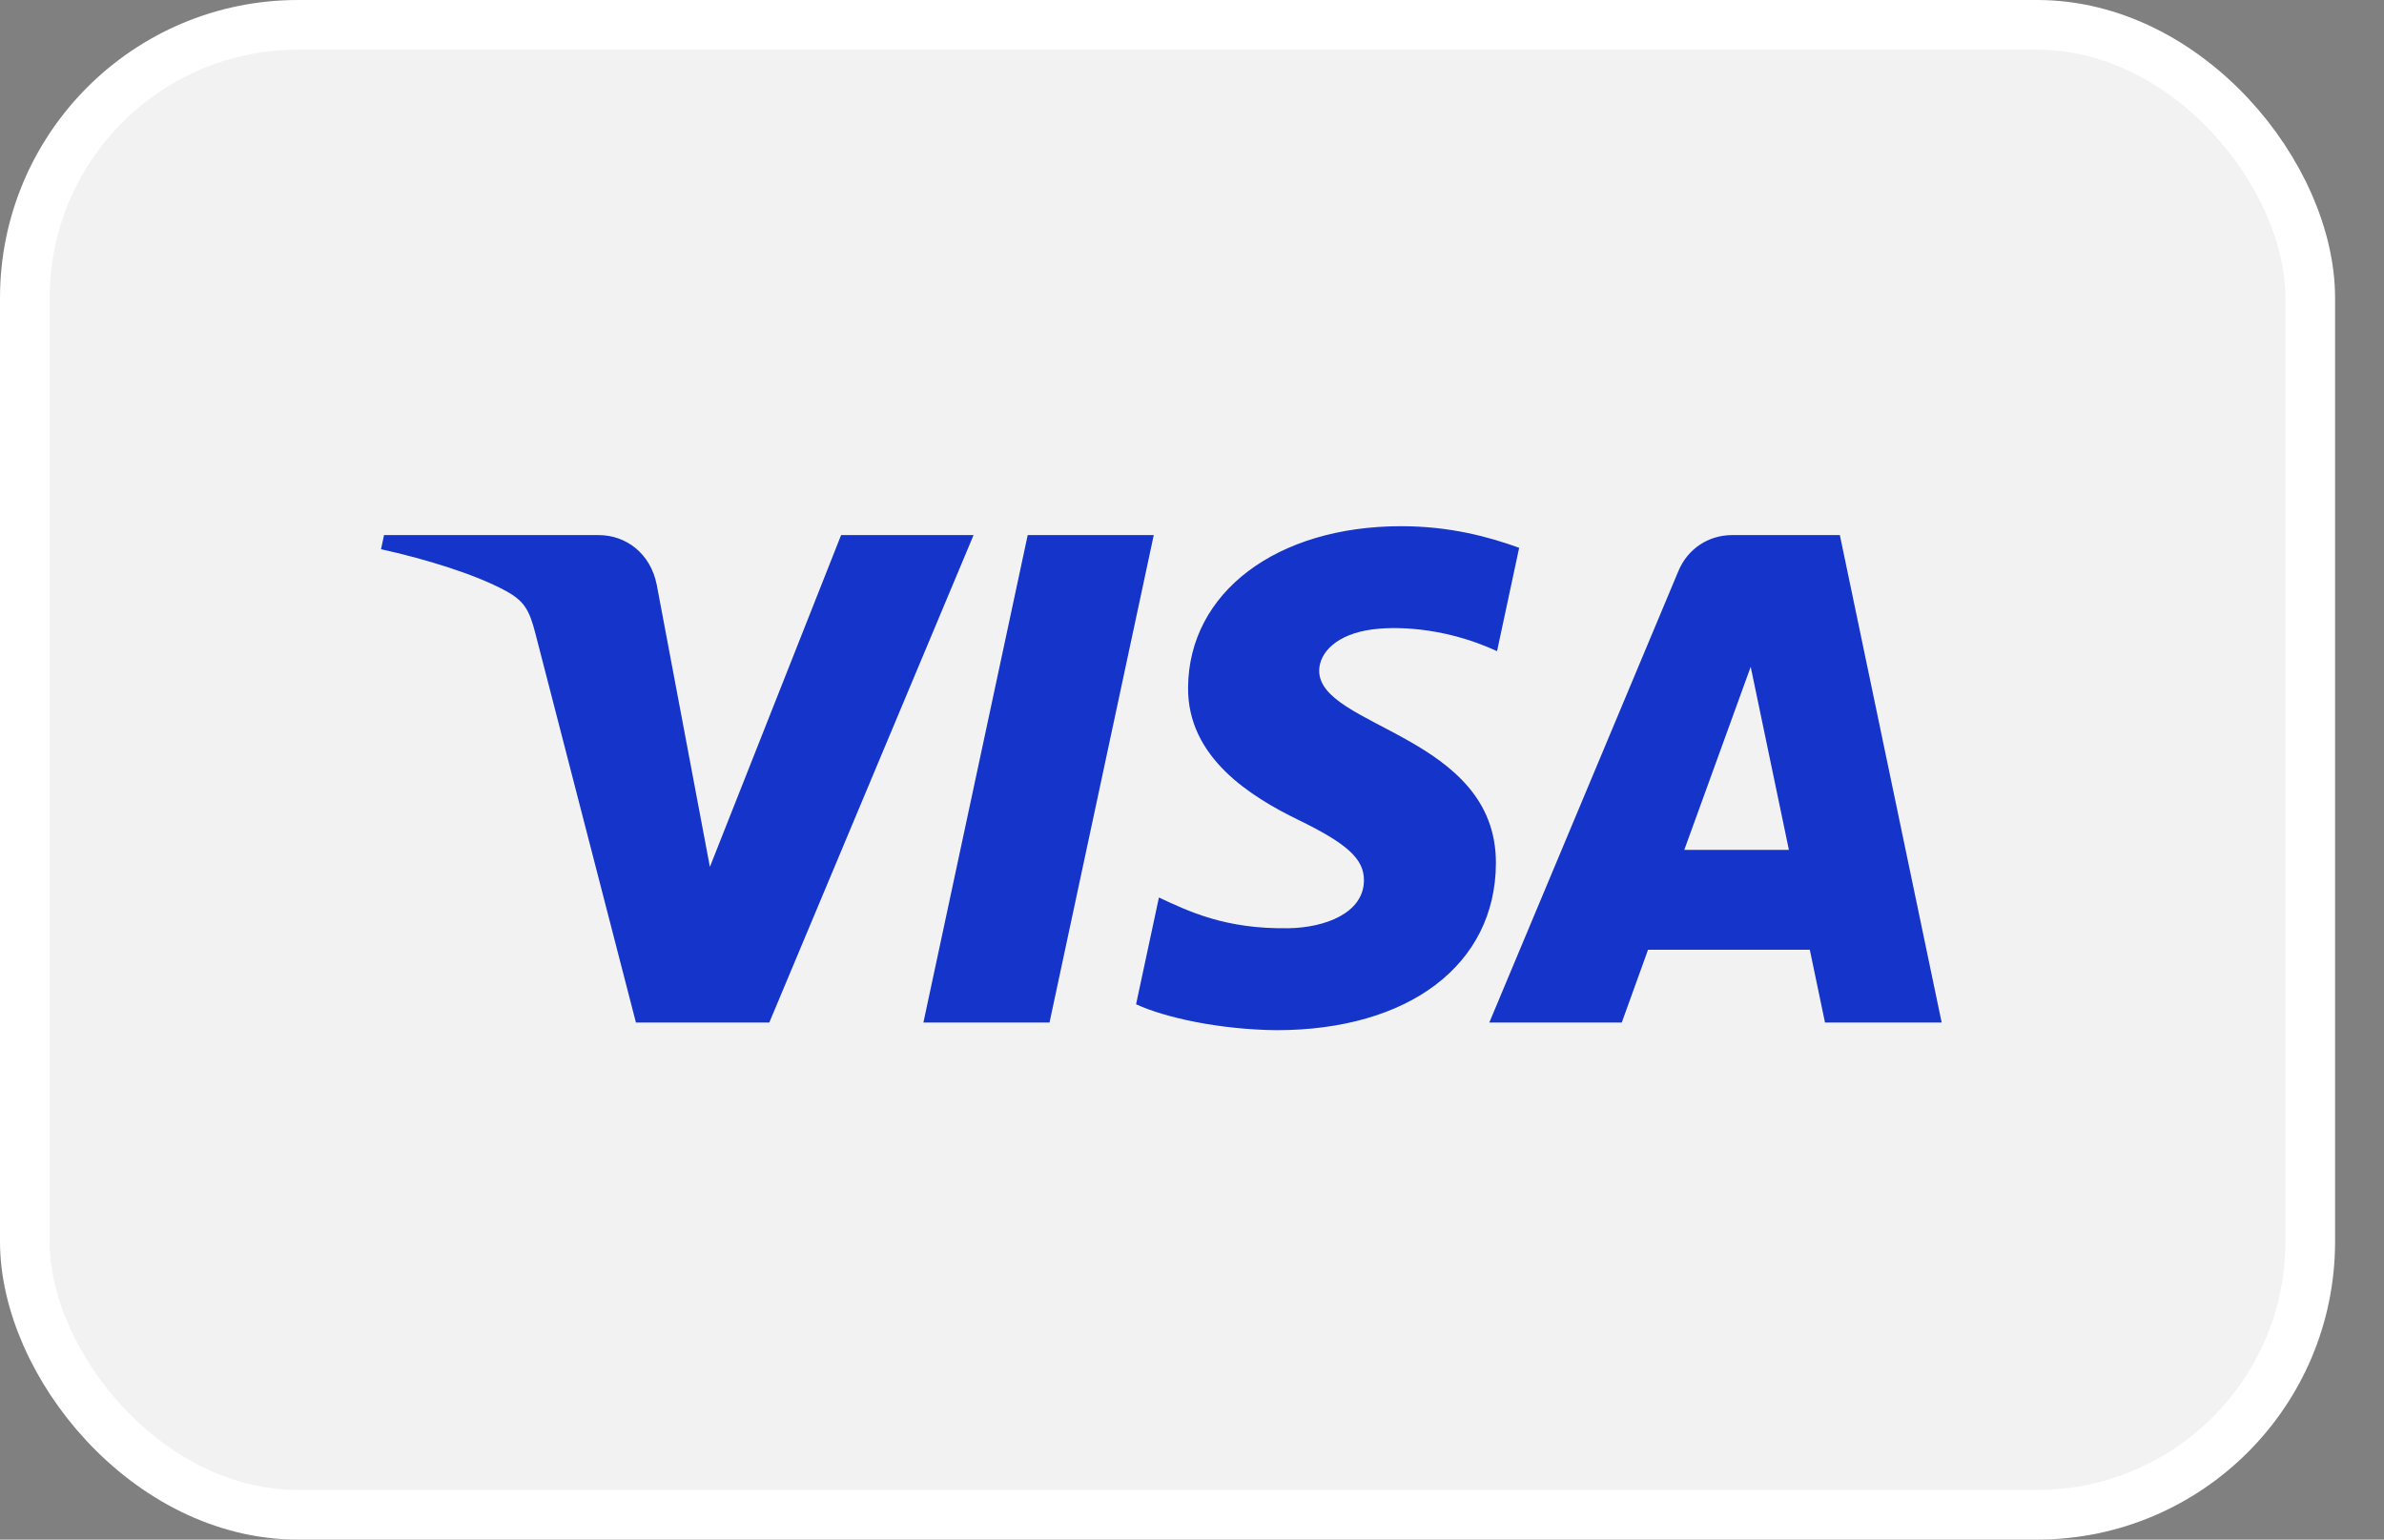
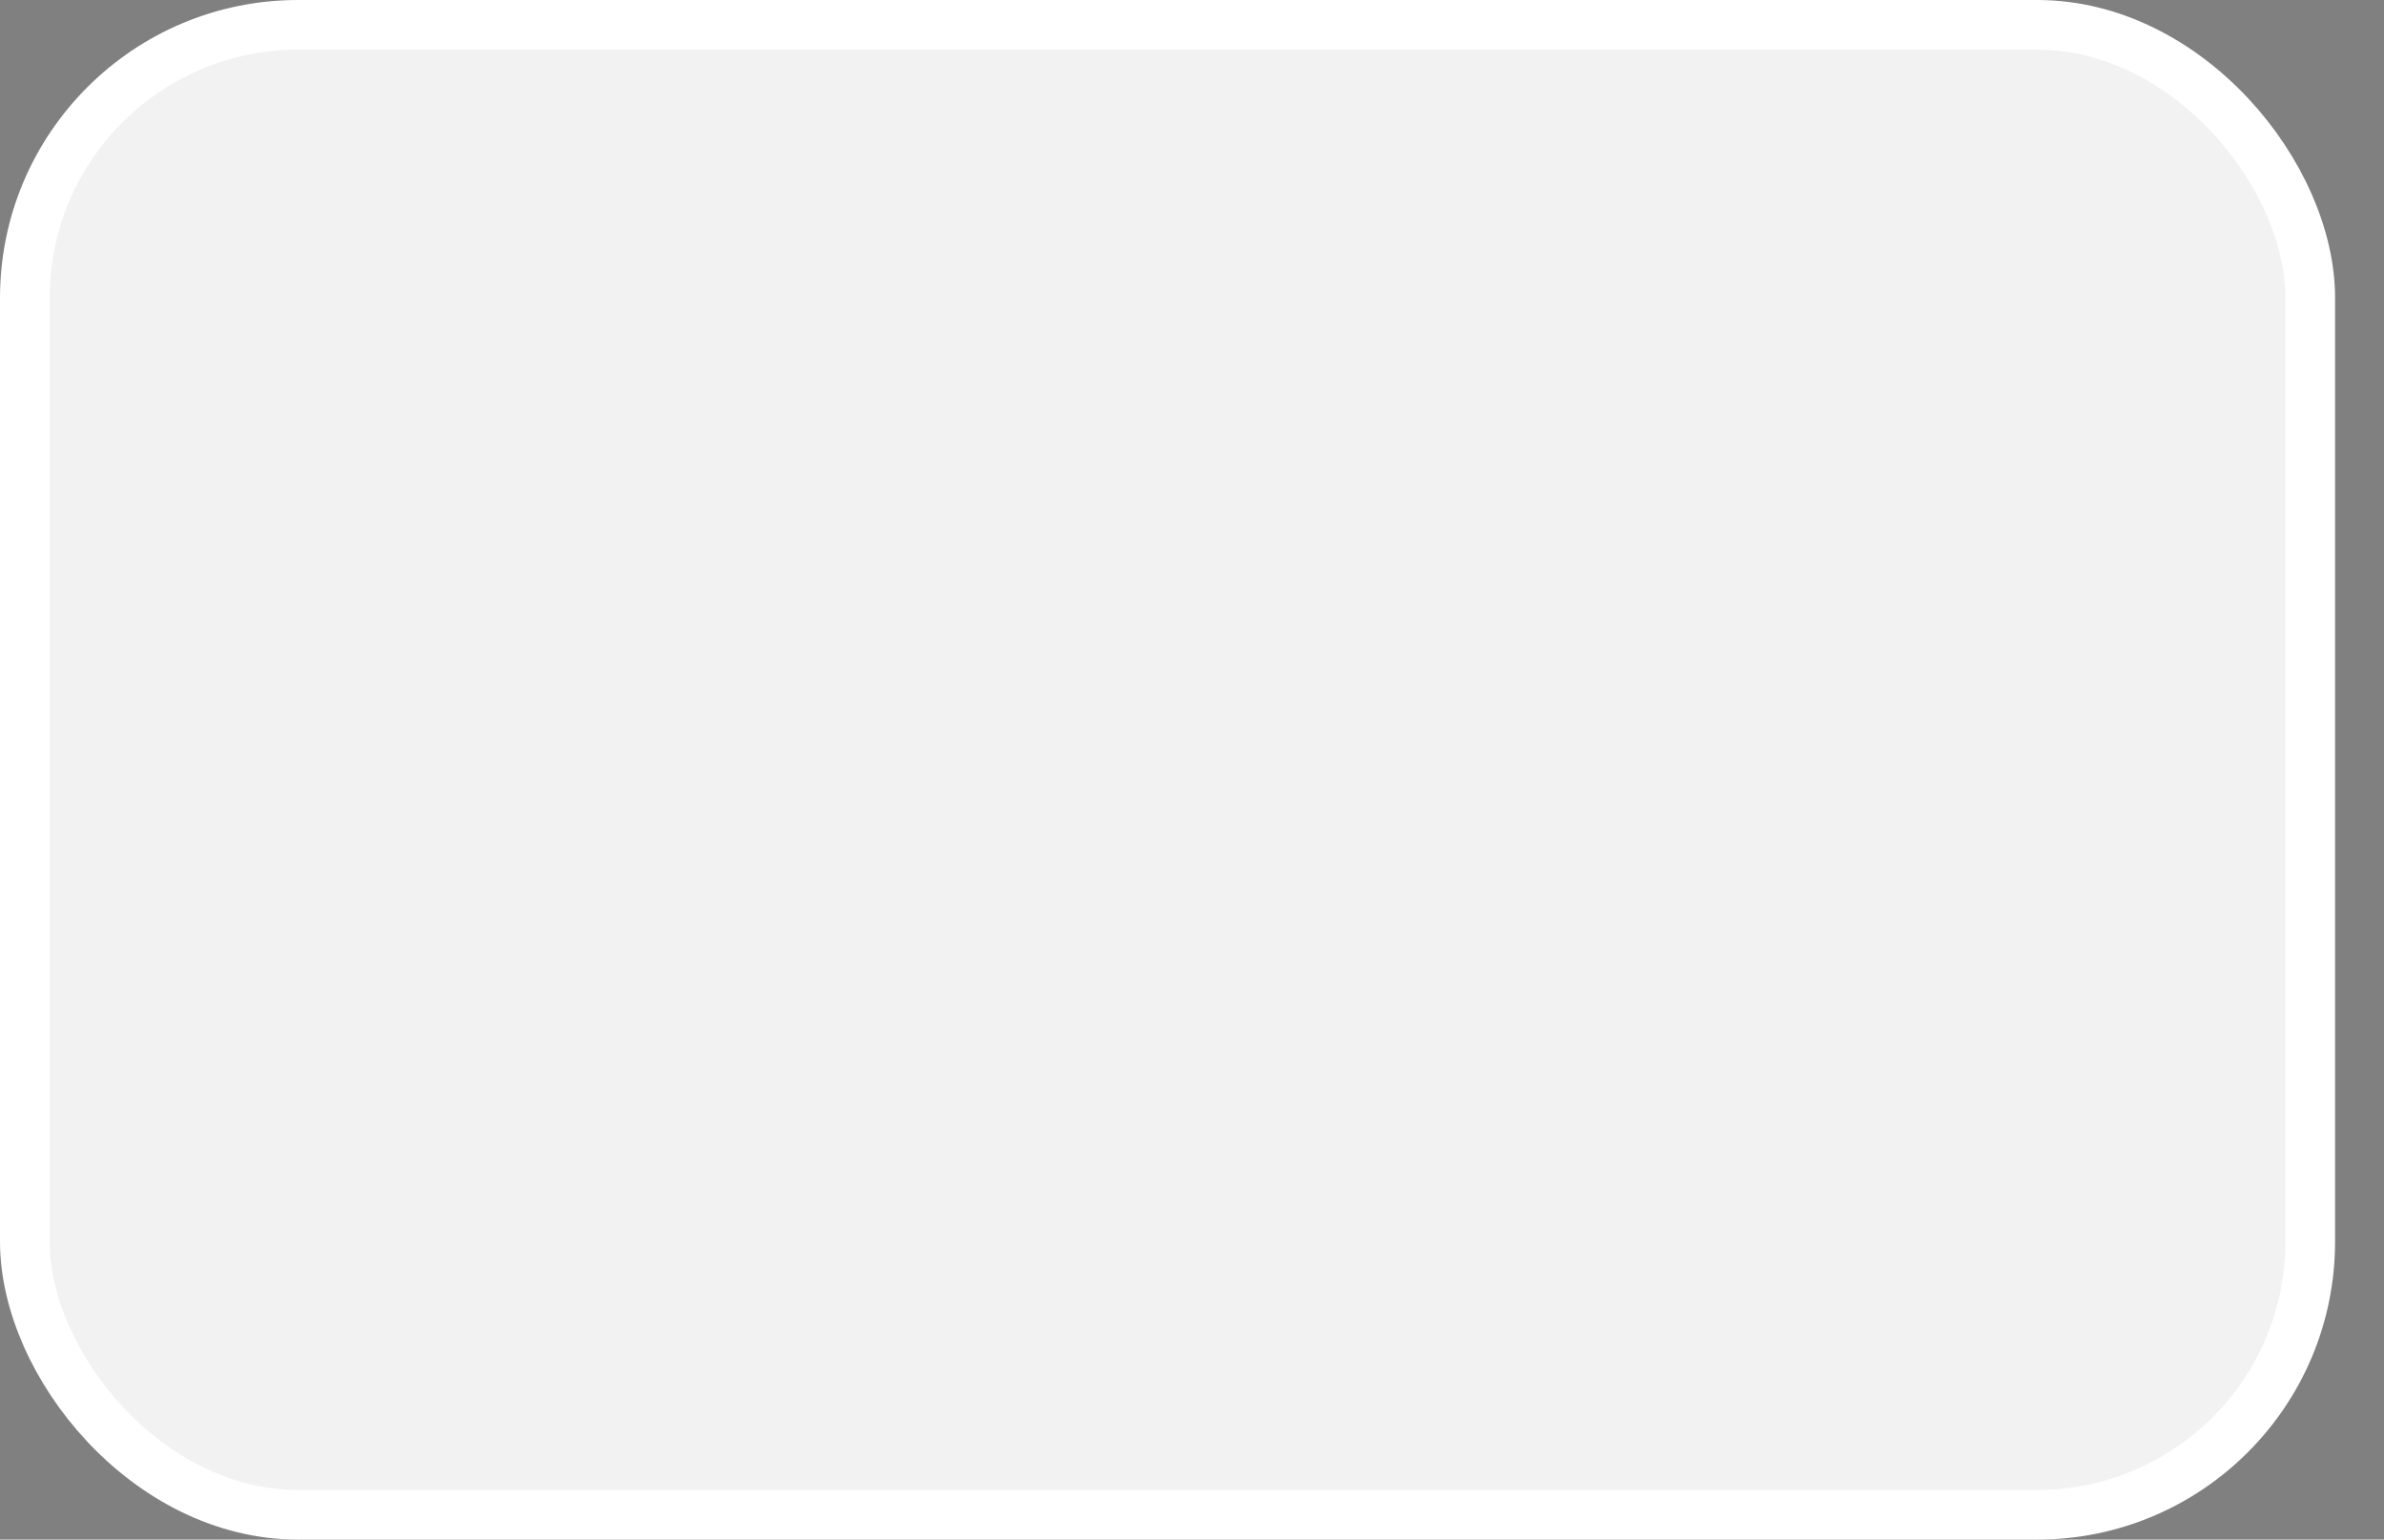
<svg xmlns="http://www.w3.org/2000/svg" width="48" height="31" viewBox="0 0 48 31" fill="none">
  <rect x="0" y="0" width="48" height="31" fill="#808080" stroke="none" />
  <rect x="0.5" y="0.5" width="46.015" height="30" rx="5.5" fill="#F2F2F2" />
  <rect x="0.5" y="0.5" width="46.015" height="30" rx="5.5" stroke="white" />
-   <path d="M23.23 10.774L21.131 20.589H18.592L20.692 10.774H23.23ZM33.912 17.112L35.249 13.426L36.018 17.112H33.912ZM36.745 20.589H39.094L37.044 10.774H34.877C34.389 10.774 33.978 11.058 33.795 11.494L29.986 20.589H32.653L33.182 19.123H36.439L36.745 20.589ZM30.119 17.384C30.13 14.794 26.536 14.651 26.561 13.494C26.569 13.142 26.904 12.768 27.638 12.672C28.002 12.624 29.004 12.588 30.142 13.111L30.587 11.03C29.976 10.808 29.19 10.595 28.212 10.595C25.703 10.595 23.936 11.929 23.921 13.839C23.905 15.252 25.182 16.041 26.144 16.51C27.134 16.991 27.466 17.3 27.462 17.73C27.455 18.389 26.672 18.679 25.942 18.69C24.666 18.711 23.925 18.346 23.334 18.071L22.874 20.221C23.467 20.494 24.562 20.73 25.698 20.743C28.365 20.743 30.11 19.425 30.119 17.384ZM19.602 10.774L15.489 20.589H12.804L10.78 12.756C10.657 12.274 10.55 12.097 10.177 11.894C9.567 11.563 8.559 11.252 7.672 11.059L7.732 10.774H12.053C12.603 10.774 13.098 11.141 13.223 11.775L14.293 17.455L16.935 10.774H19.602Z" fill="#1434CA" />
</svg>